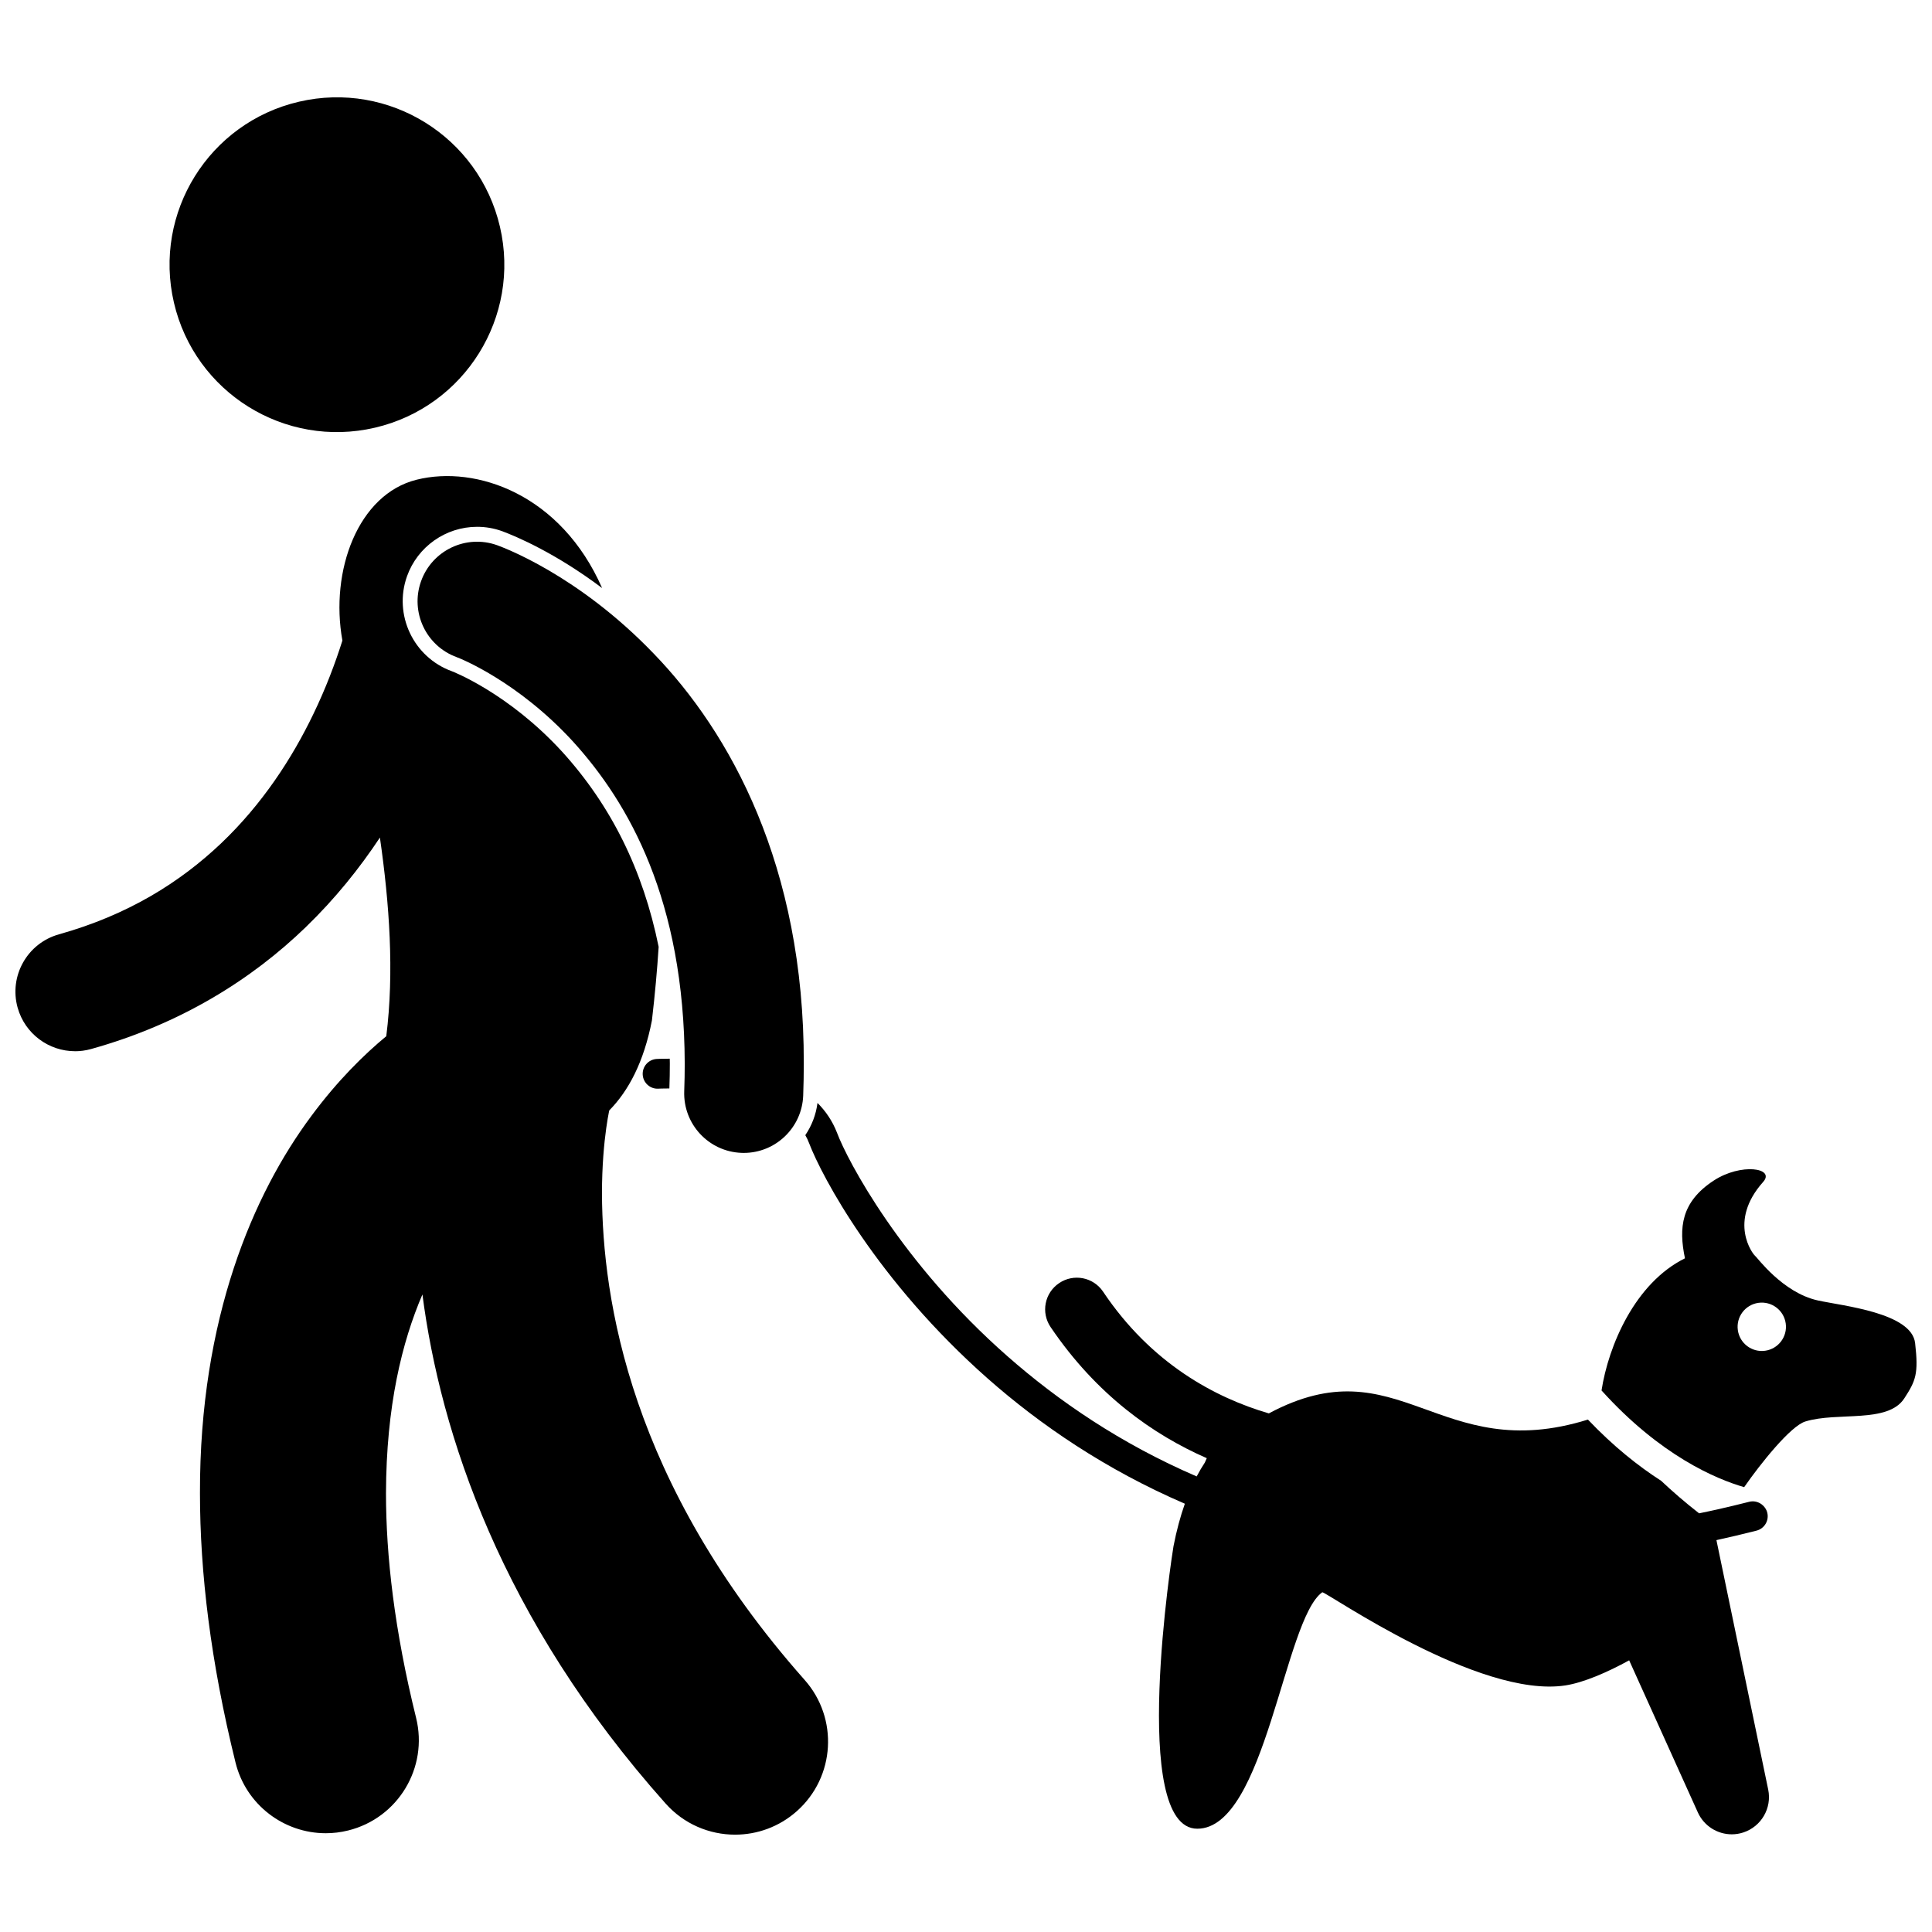
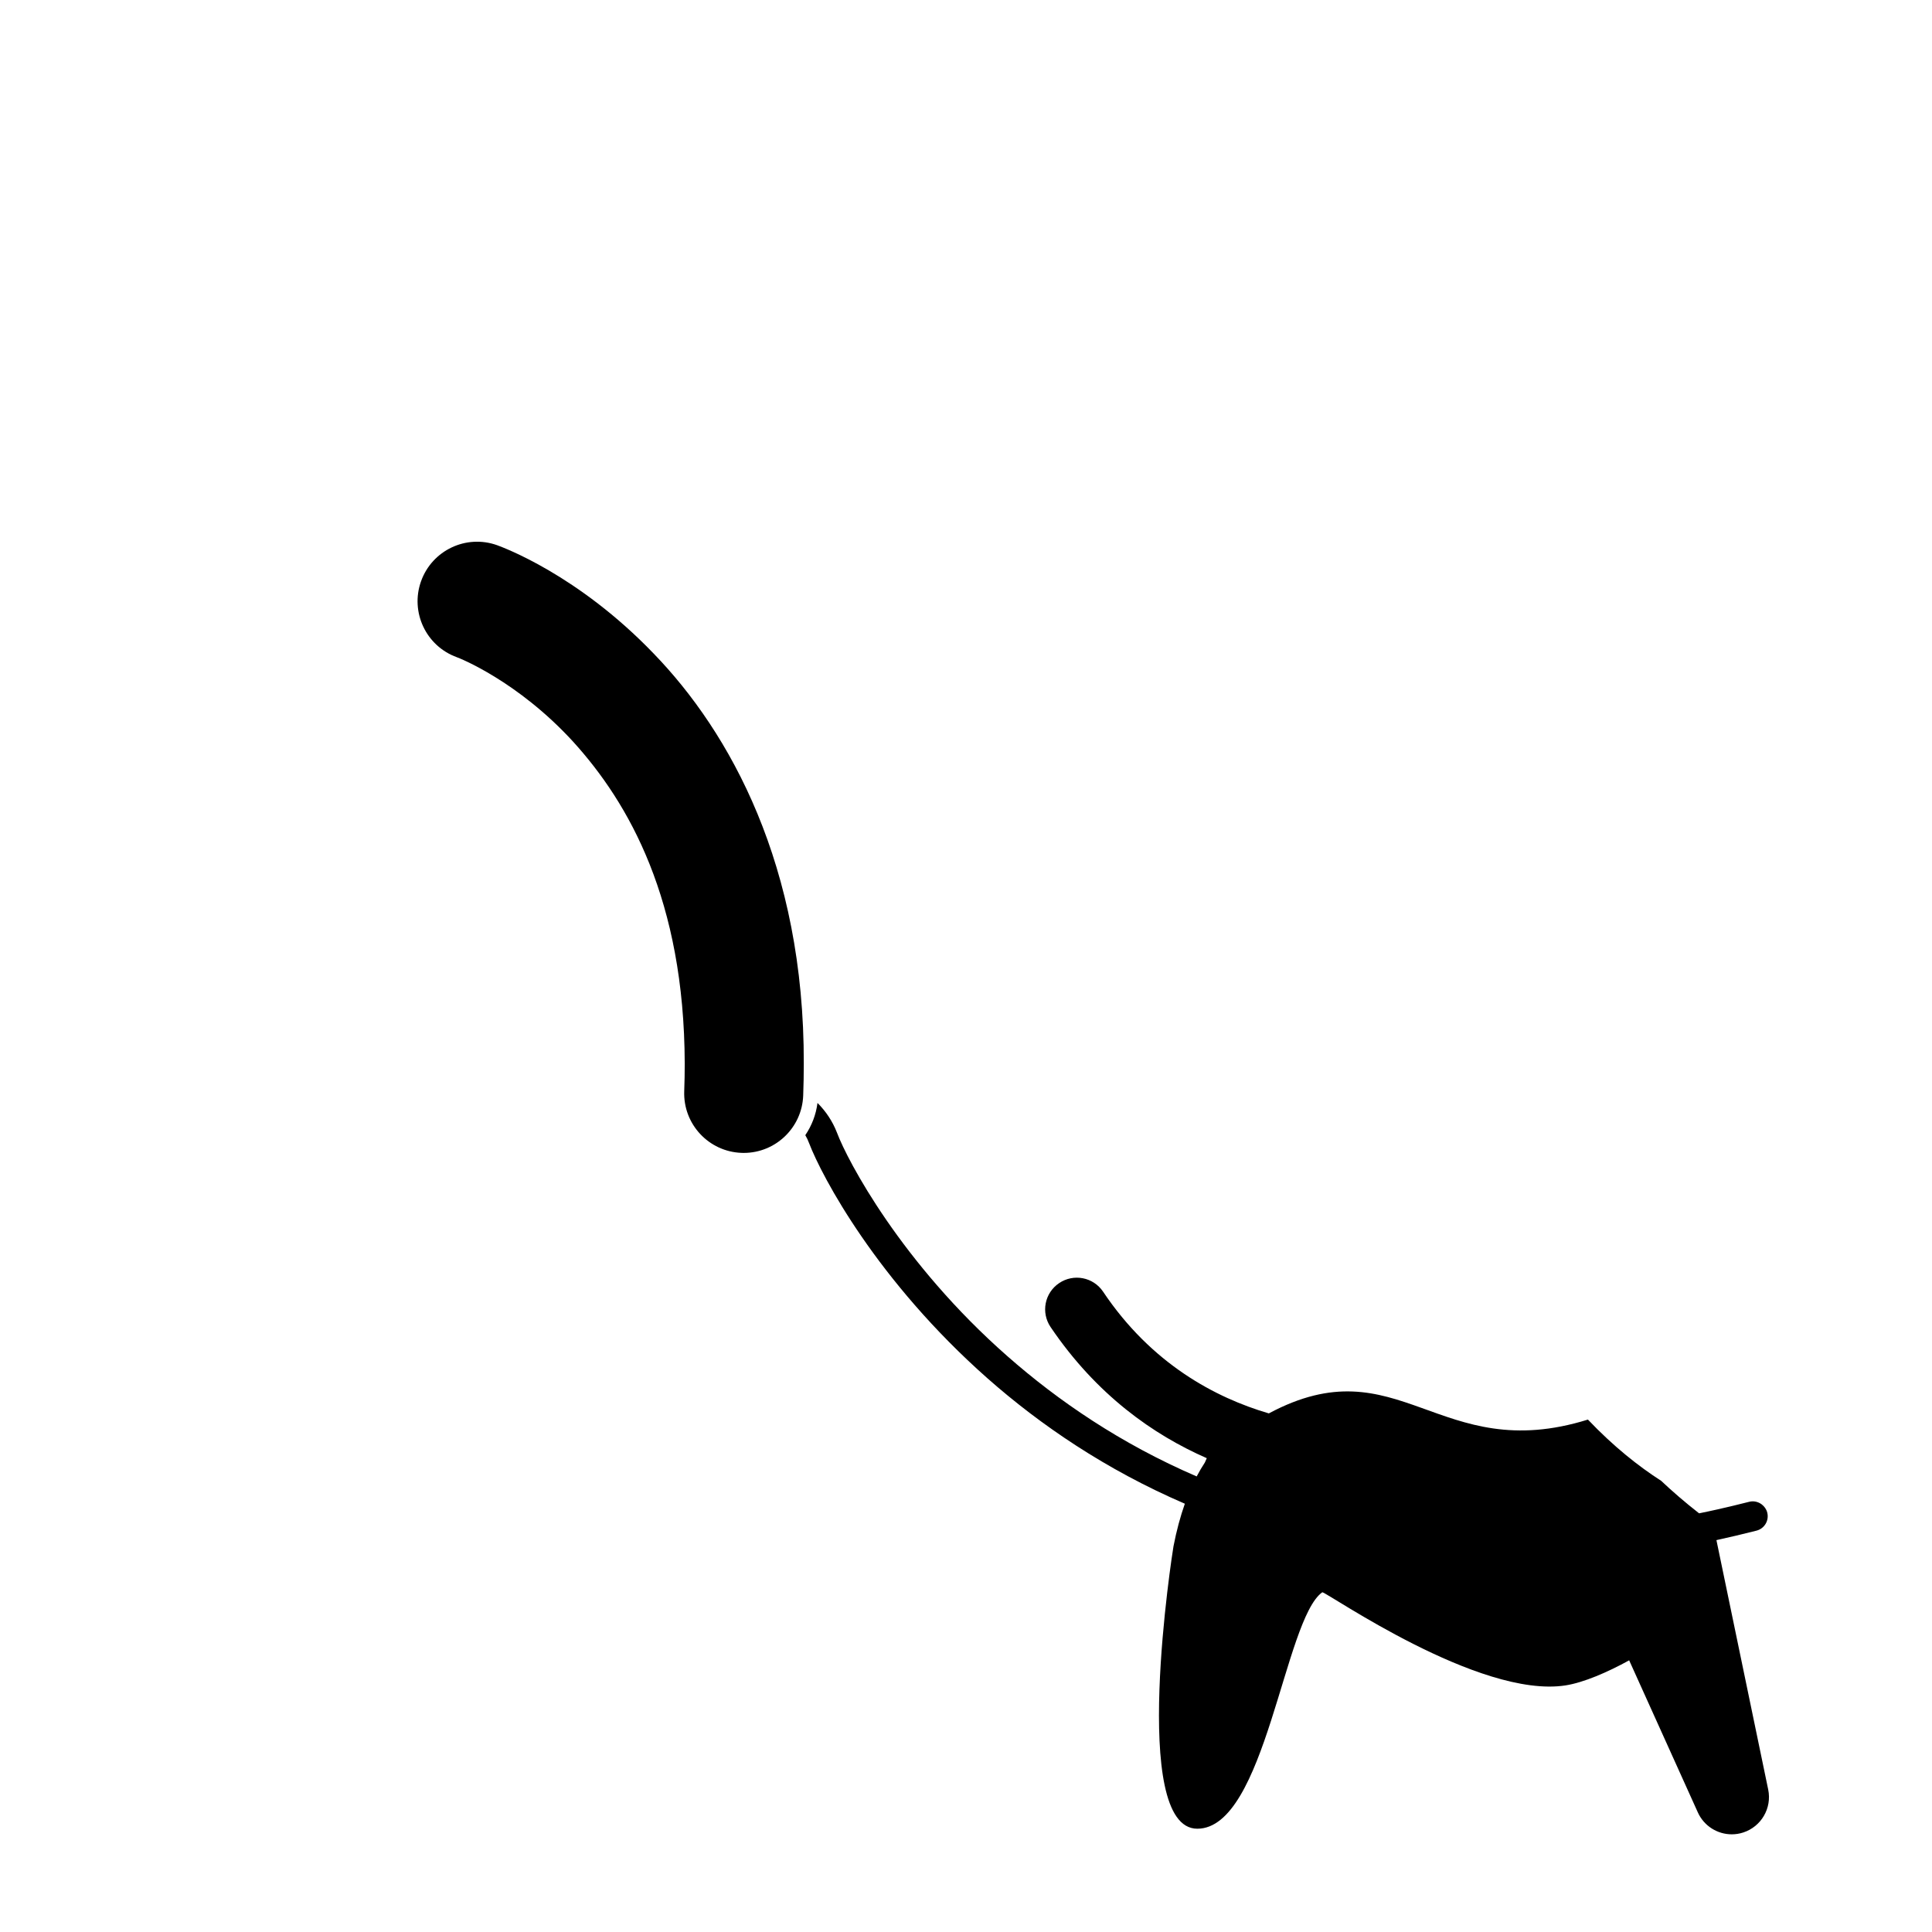
<svg xmlns="http://www.w3.org/2000/svg" width="800px" height="800px" version="1.1" viewBox="144 144 512 512">
  <defs>
    <clipPath id="b">
-       <path d="m148.09 270h215.91v361h-215.91z" />
-     </clipPath>
+       </clipPath>
    <clipPath id="a">
-       <path d="m568 453h83.902v86h-83.902z" />
-     </clipPath>
+       </clipPath>
  </defs>
  <g clip-path="url(#b)">
    <path d="m163.87 422.59c1.402 0 2.828-0.188 4.246-0.582 23.777-6.617 42.617-18.473 56.926-32.316 7.781-7.531 14.242-15.59 19.637-23.73 2.519 17.469 3.824 35.73 1.688 52.641-5.828 4.82-12.875 11.703-19.883 21.176-15.32 20.582-29.602 53.555-29.492 99.945 0 20.957 2.816 44.648 9.422 71.363 2.773 11.227 12.84 18.738 23.91 18.738 1.957 0 3.945-0.234 5.934-0.727 13.215-3.269 21.277-16.629 18.012-29.844-5.762-23.301-7.981-42.996-7.981-59.535 0.066-23.105 4.238-40.066 9.656-52.676 4.754 36.648 20.758 85.914 64.426 134.89 4.867 5.477 11.633 8.273 18.43 8.273 5.824 0 11.672-2.051 16.371-6.231 10.172-9.039 11.086-24.621 2.043-34.797-46.371-52.348-53.535-100.93-53.691-128.73 0-7.606 0.586-13.57 1.129-17.449 0.27-1.938 0.527-3.348 0.691-4.176 0.051-0.238 0.086-0.414 0.117-0.551 5.113-5.203 9.156-12.797 11.305-23.852 0.805-6.914 1.387-13.348 1.781-19.496-4.129-20.336-12.594-37.422-25.586-51.723-14.25-15.555-29.059-21.258-29.207-21.312-10.207-3.699-15.52-14.98-11.895-25.168 2.793-7.84 10.258-13.109 18.578-13.109 2.25 0 4.477 0.383 6.613 1.148 3.793 1.414 14.125 5.773 26.512 15.078-10.906-24.836-33.371-32.645-49.164-28.707-15.512 3.867-23.004 24.113-19.66 42.625-1.91 6.039-4.41 12.672-7.676 19.434-5.68 11.816-13.59 23.953-24.457 34.293-10.895 10.34-24.656 18.992-42.98 24.125-8.395 2.344-13.297 11.047-10.953 19.441 1.957 6.969 8.293 11.535 15.199 11.535z" />
  </g>
-   <path d="m276.49 204.09c5.559 23.855-9.281 47.699-33.137 53.254-23.859 5.559-47.703-9.277-53.258-33.133-5.555-23.859 9.281-47.703 33.137-53.258 23.859-5.555 47.703 9.281 53.258 33.137" />
  <g clip-path="url(#a)">
    <path d="m606.22 538.11c4.309-6.203 12.281-16.191 16.203-17.398 8.535-2.637 21.863 0.602 26.23-6.125 3.055-4.699 3.805-6.504 2.871-14.656-0.934-8.055-19.16-9.844-25.781-11.301-9.395-2.07-16.164-11.539-16.691-11.891-0.434-0.293-7.238-8.926 2.199-19.516 3.305-3.695-5.856-5.098-13.113-0.348-8.637 5.656-9.297 12.504-7.606 20.59-13.273 6.559-20.289 23.188-22.109 35.023 15.652 17.324 30.383 23.477 37.797 25.621zm3.777-48.844c3.504-0.492 6.746 1.953 7.238 5.457 0.492 3.508-1.949 6.746-5.457 7.238-3.5 0.488-6.742-1.949-7.234-5.457-0.492-3.508 1.949-6.746 5.453-7.238z" />
  </g>
-   <path d="m321.49 424.57c-0.043 0-0.102-0.004-0.145-0.004-2.019 0-3.242 0.066-3.309 0.07-2.176 0.125-3.836 1.988-3.711 4.164 0.121 2.172 1.984 3.836 4.16 3.711 0.008 0 1.02-0.059 2.856-0.059 0.016 0 0.039 0.004 0.051 0.004 0.082-2.352 0.125-4.516 0.121-6.566 0.004-0.445-0.016-0.875-0.023-1.32z" />
  <path d="m358.43 446.98c3.406 8.895 18.016 36.453 47.309 62.328 13.961 12.316 31.297 24.164 52.258 33.191-1.18 3.348-2.195 7.074-3.012 11.293-0.258 1.398-11.766 74.836 6.312 74.836 18.074 0 23.039-55.555 33.125-62.664 1.426 0.129 41.543 28.219 64.441 24.688 4.844-0.75 11.23-3.527 16.883-6.648l18.203 40.309c1.629 3.609 5.203 5.801 8.984 5.801 1.016 0 2.043-0.156 3.051-0.488 4.781-1.559 7.625-6.457 6.606-11.379l-13.719-66.098c3.5-0.773 7.035-1.594 10.621-2.512 2.109-0.539 3.387-2.688 2.844-4.797-0.23-0.898-0.766-1.629-1.449-2.152-0.926-0.699-2.137-1.004-3.344-0.695-2.852 0.73-5.672 1.398-8.465 2.031-1.613 0.367-3.203 0.691-4.801 1.023-3.773-2.941-7.106-5.84-10.062-8.625-6.016-3.859-12.637-9.109-19.402-16.219-39.598 12.34-50.004-20.113-84.559-1.637-14.191-4.168-31.109-13.133-43.93-32.266-2.59-3.848-7.805-4.856-11.641-2.262-3.852 2.586-4.871 7.797-2.266 11.645 12.195 18.016 27.254 28.566 41.391 34.75-0.16 0.348-0.34 0.758-0.512 1.152-0.758 1.145-1.477 2.383-2.164 3.684-20.109-8.66-36.719-20.035-50.172-31.875-28.129-24.727-42.395-51.844-45.148-59.211-1.211-3.125-3.004-5.719-5.168-7.894-0.402 3.152-1.543 6.051-3.231 8.543 0.398 0.684 0.742 1.398 1.016 2.148z" />
  <path d="m275.73 288.48c-8.207-2.926-17.227 1.359-20.152 9.57-2.914 8.176 1.336 17.168 9.484 20.117v0.004c0.59 0.191 16.062 6.269 30.824 22.383 14.734 16.219 29.453 41.926 29.574 85.328 0.004 2.359-0.043 4.793-0.133 7.297-0.32 8.703 6.477 16.023 15.184 16.344 0.195 0.008 0.391 0.012 0.586 0.012 8.445 0 15.441-6.688 15.758-15.195 0.102-2.852 0.156-5.668 0.156-8.453 0.137-52.539-19.602-87.832-39.777-108.68-20.156-20.977-40.035-28.172-41.504-28.727z" />
</svg>